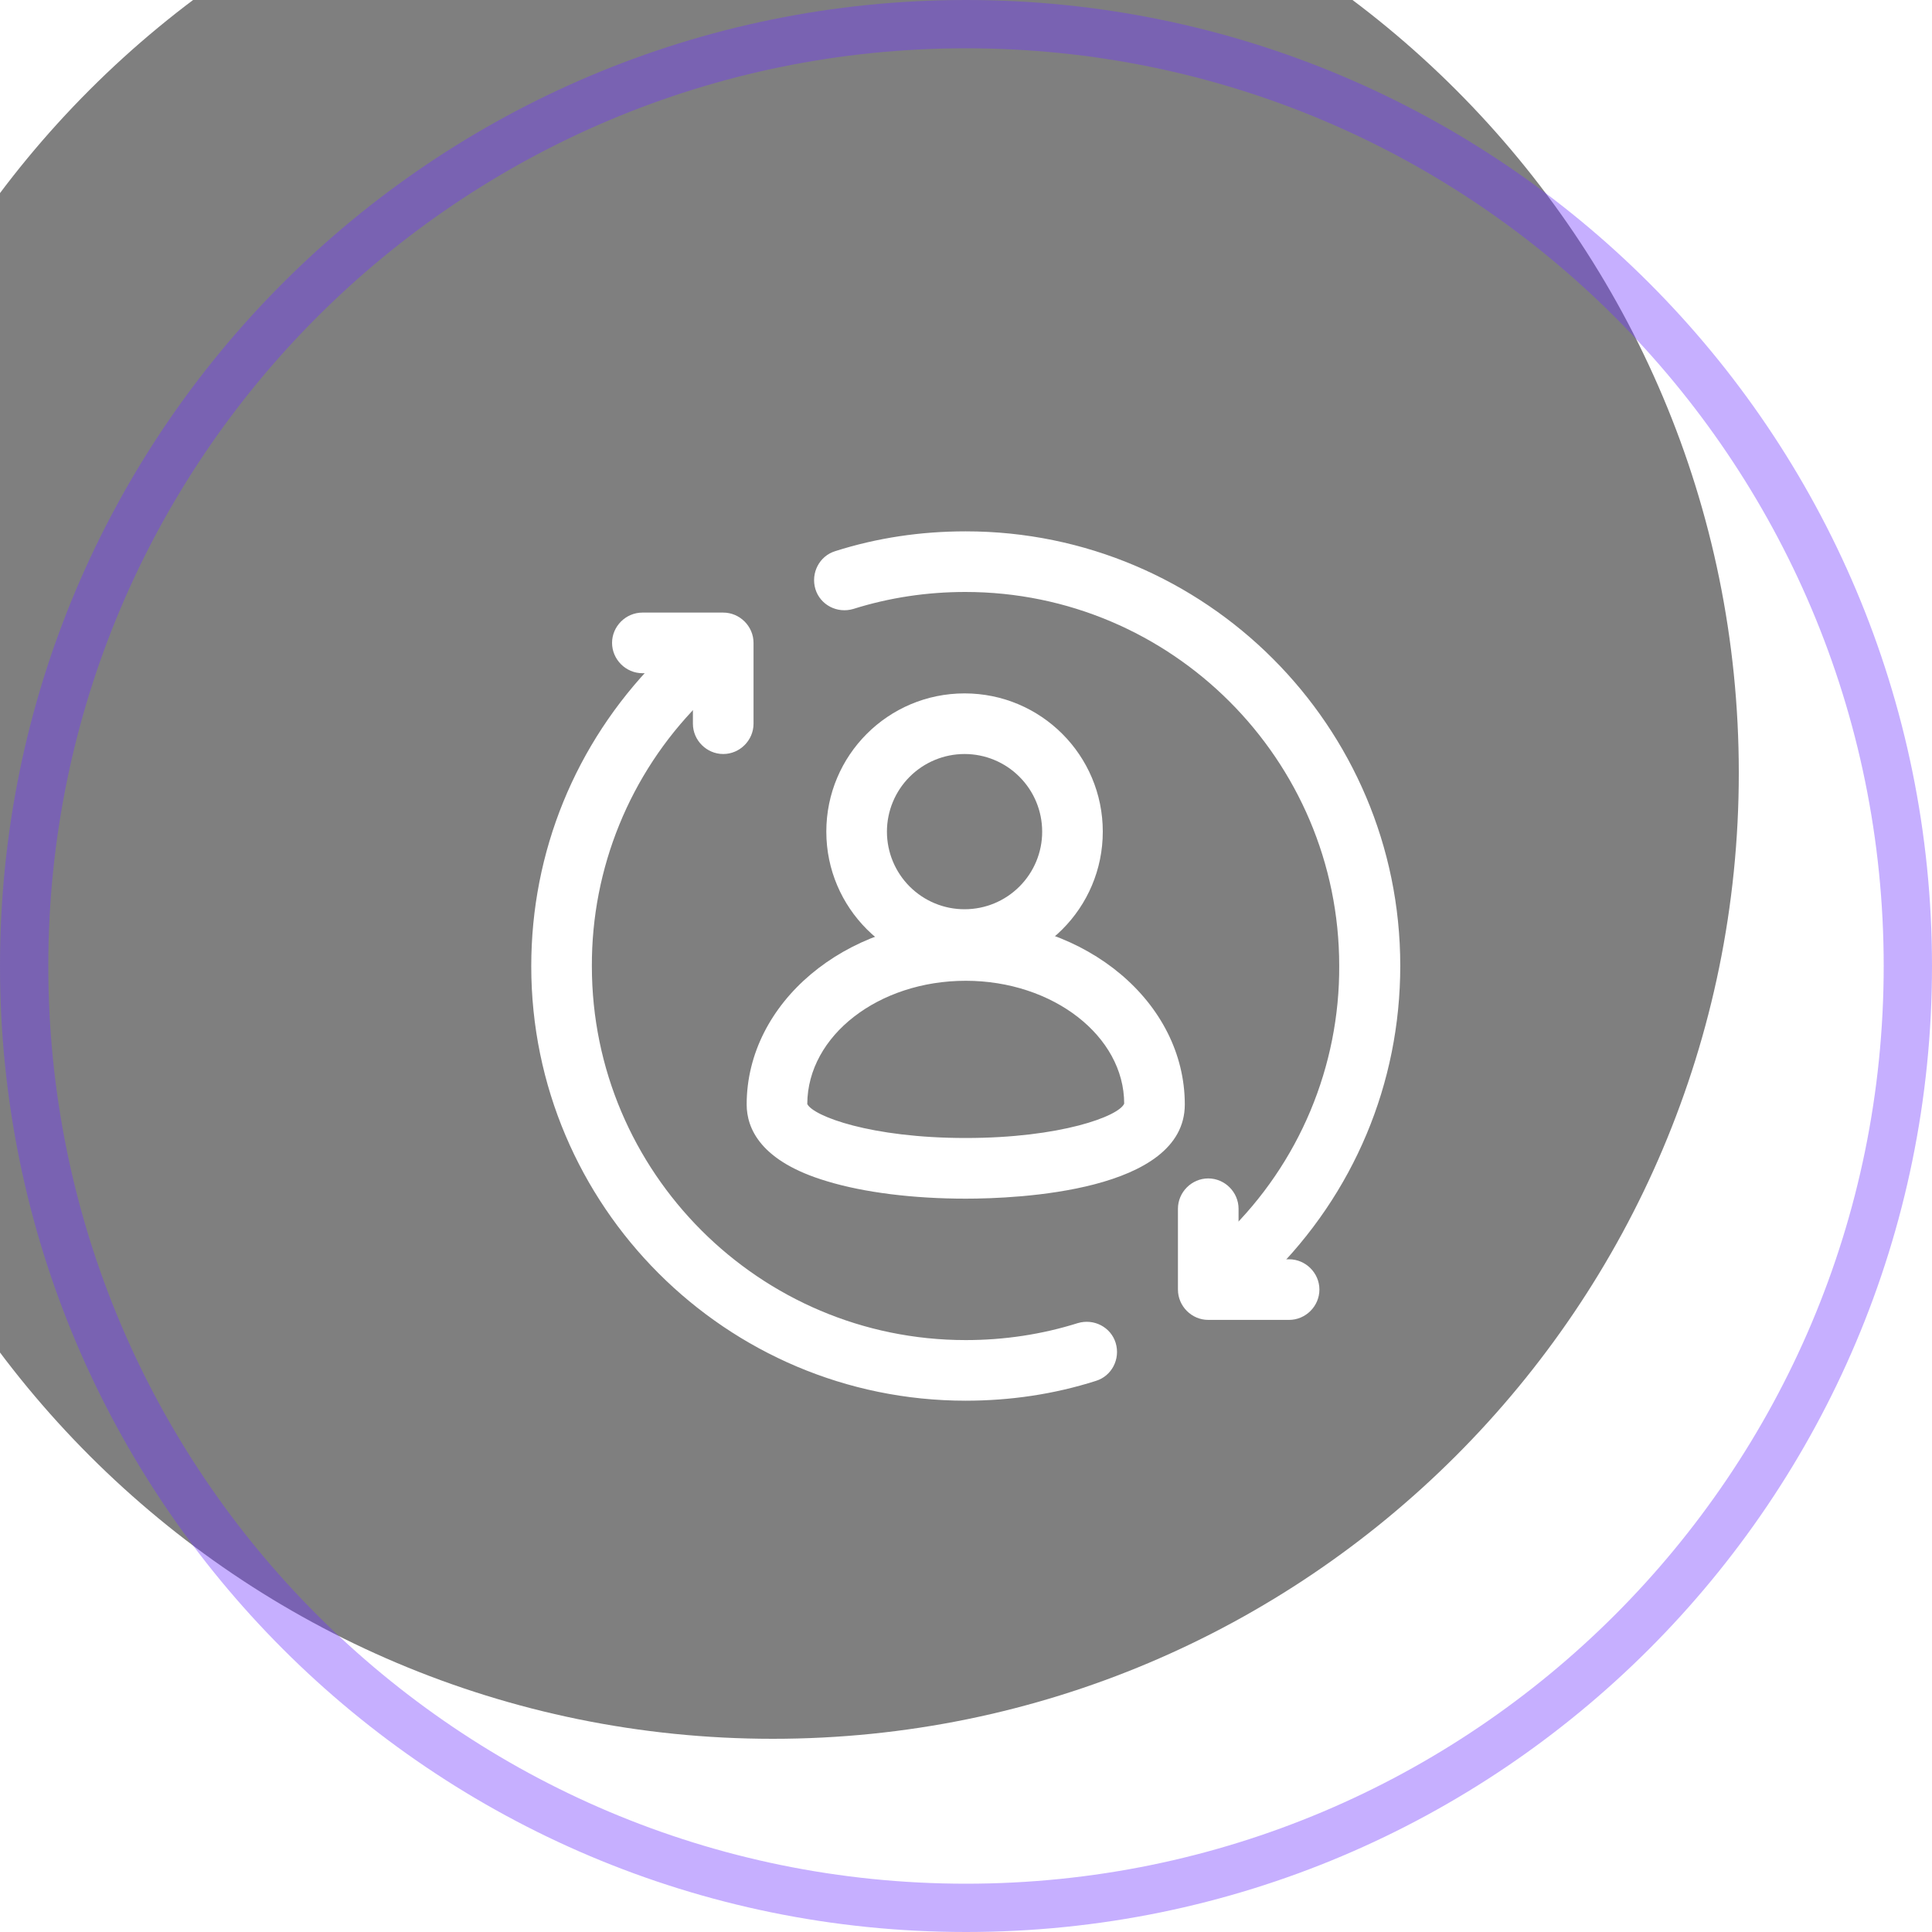
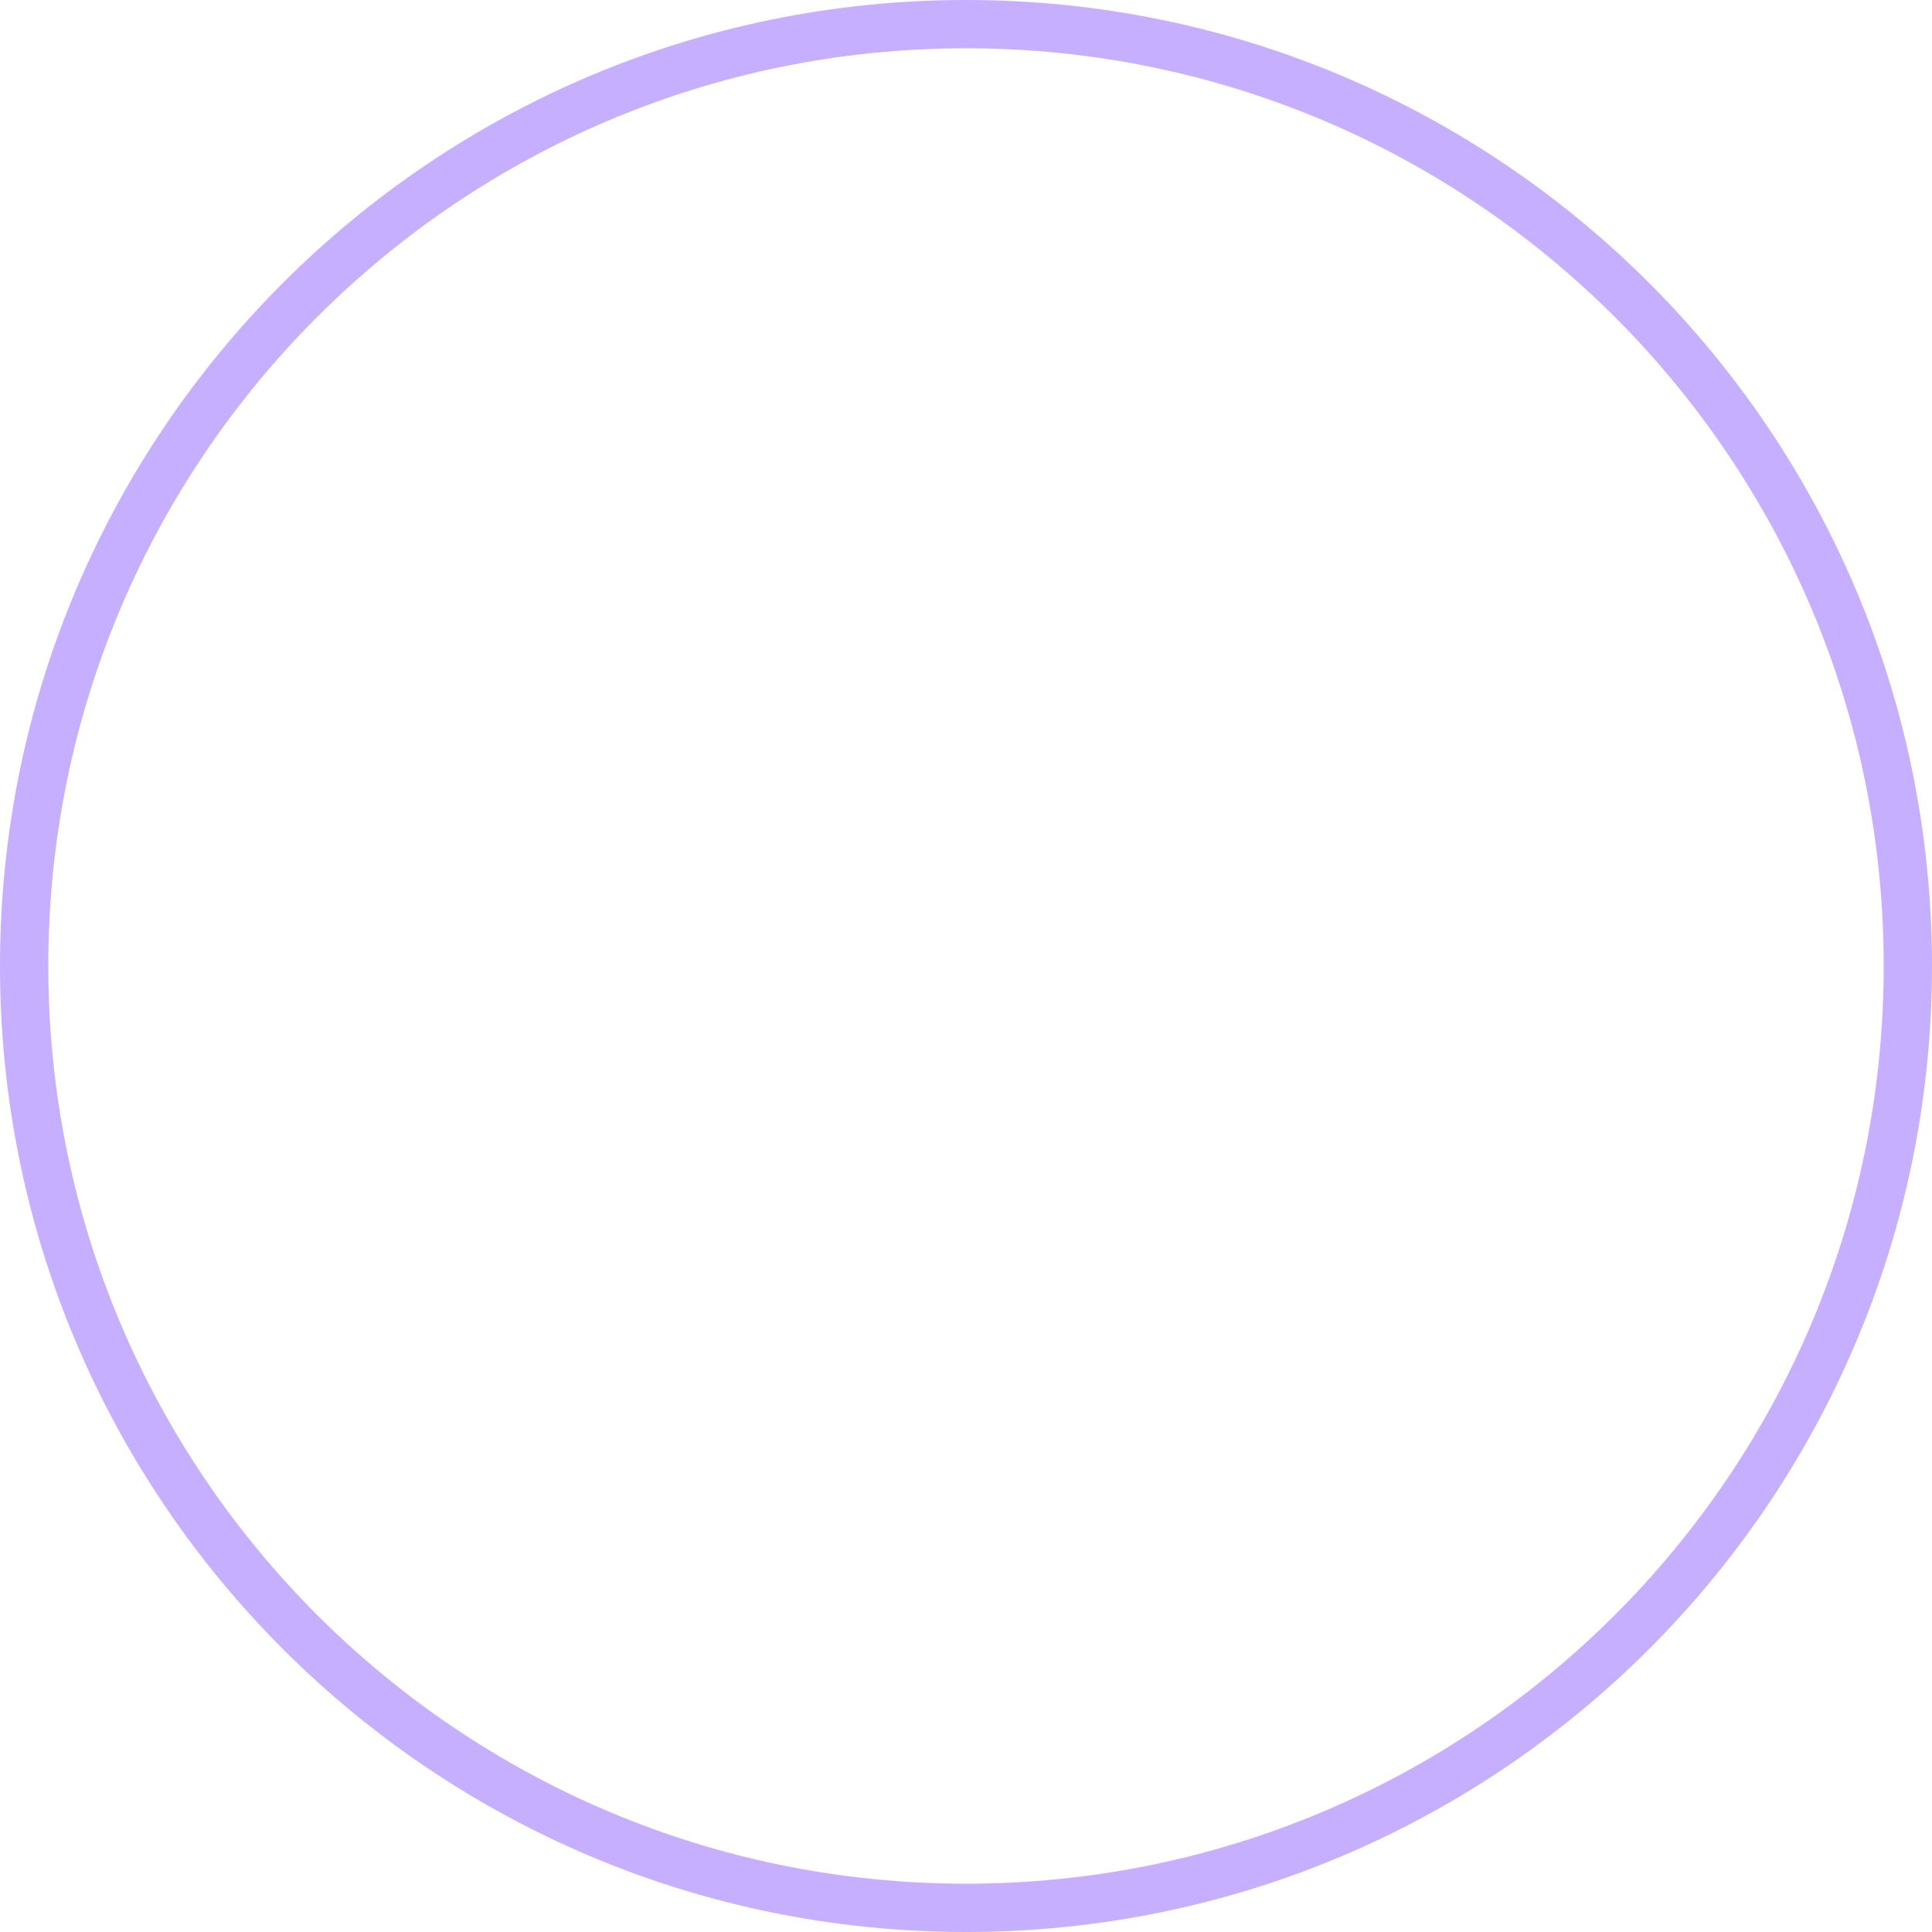
<svg xmlns="http://www.w3.org/2000/svg" width="40" height="40" viewBox="0 0 40 40" fill="none">
  <g filter="url(#filter0_i_453_370)">
-     <path d="M0 20C0 8.954 8.954 0 20 0V0C31.046 0 40 8.954 40 20V20C40 31.046 31.046 40 20 40V40C8.954 40 0 31.046 0 20V20Z" fill="black" fill-opacity="0.5" />
-   </g>
+     </g>
  <path d="M20 0.5C30.77 0.5 39.5 9.23 39.5 20C39.5 30.77 30.77 39.5 20 39.5C9.23 39.5 0.5 30.77 0.5 20C0.5 9.23 9.23 0.5 20 0.5Z" stroke="#7239FF" stroke-opacity="0.4" />
-   <path d="M19.994 24.817C18.915 24.817 17.894 24.691 17.124 24.457C15.743 24.047 15.459 23.36 15.459 22.867C15.459 20.766 17.492 19.051 19.994 19.051C22.497 19.051 24.53 20.758 24.53 22.867C24.53 24.674 21.057 24.817 19.994 24.817ZM16.714 22.858C16.84 23.109 18.028 23.561 19.994 23.561C21.961 23.561 23.166 23.109 23.275 22.85C23.275 21.453 21.802 20.306 19.994 20.306C18.187 20.306 16.723 21.444 16.714 22.85V22.858Z" fill="white" />
-   <path d="M19.97 20.08C18.397 20.08 17.108 18.799 17.108 17.218C17.108 15.636 18.388 14.356 19.97 14.356C21.551 14.356 22.832 15.636 22.832 17.218C22.832 18.799 21.551 20.08 19.97 20.08ZM19.97 15.611C19.544 15.611 19.135 15.781 18.834 16.082C18.532 16.384 18.363 16.793 18.363 17.219C18.363 17.645 18.533 18.054 18.834 18.355C19.136 18.656 19.544 18.826 19.971 18.825C20.397 18.825 20.806 18.656 21.107 18.354C21.408 18.053 21.578 17.644 21.577 17.218C21.577 16.792 21.408 16.383 21.106 16.082C20.805 15.78 20.396 15.611 19.97 15.611Z" fill="white" />
-   <path d="M25.853 26.607C25.694 26.607 25.526 26.54 25.401 26.415C25.158 26.164 25.158 25.77 25.409 25.528C26.147 24.808 26.733 23.948 27.131 22.998C27.529 22.047 27.732 21.027 27.727 19.996C27.727 15.729 24.254 12.256 19.986 12.256C19.192 12.256 18.413 12.373 17.669 12.607C17.334 12.708 16.982 12.524 16.882 12.197C16.782 11.862 16.966 11.511 17.292 11.411C18.162 11.134 19.066 11.001 19.995 11.001C24.957 11.001 28.991 15.034 28.991 19.996C28.991 22.431 28.028 24.716 26.296 26.423C26.171 26.54 26.012 26.599 25.861 26.599L25.853 26.607ZM19.995 29C15.033 29 10.999 24.967 10.999 20.005C10.999 17.637 11.911 15.402 13.568 13.703C13.811 13.452 14.204 13.452 14.455 13.695C14.706 13.938 14.706 14.339 14.463 14.582C13.04 16.027 12.246 17.976 12.254 20.005C12.254 24.273 15.727 27.745 19.995 27.745C20.79 27.745 21.568 27.628 22.313 27.394C22.648 27.293 22.999 27.477 23.099 27.804C23.2 28.139 23.016 28.49 22.689 28.59C21.819 28.867 20.915 29 19.986 29H19.995Z" fill="white" />
  <path d="M26.689 27.327H25.015C24.672 27.327 24.388 27.043 24.388 26.699V25.026C24.388 24.683 24.672 24.398 25.015 24.398C25.359 24.398 25.643 24.683 25.643 25.026V26.072H26.689C27.032 26.072 27.317 26.356 27.317 26.699C27.317 27.043 27.032 27.327 26.689 27.327ZM14.974 15.611C14.63 15.611 14.346 15.327 14.346 14.984V13.938H13.3C12.957 13.938 12.672 13.653 12.672 13.31C12.672 12.967 12.957 12.683 13.3 12.683H14.974C15.317 12.683 15.601 12.967 15.601 13.31V14.984C15.601 15.327 15.317 15.611 14.974 15.611Z" fill="white" />
  <defs>
    <filter id="filter0_i_453_370" x="-4" y="-4" width="44" height="44" filterUnits="userSpaceOnUse" color-interpolation-filters="sRGB">
      <feFlood flood-opacity="0" result="BackgroundImageFix" />
      <feBlend mode="normal" in="SourceGraphic" in2="BackgroundImageFix" result="shape" />
      <feColorMatrix in="SourceAlpha" type="matrix" values="0 0 0 0 0 0 0 0 0 0 0 0 0 0 0 0 0 0 127 0" result="hardAlpha" />
      <feOffset dx="-4" dy="-4" />
      <feGaussianBlur stdDeviation="2.5" />
      <feComposite in2="hardAlpha" operator="arithmetic" k2="-1" k3="1" />
      <feColorMatrix type="matrix" values="0 0 0 0 0.447 0 0 0 0 0.224 0 0 0 0 1 0 0 0 0.3 0" />
      <feBlend mode="normal" in2="shape" result="effect1_innerShadow_453_370" />
    </filter>
  </defs>
</svg>